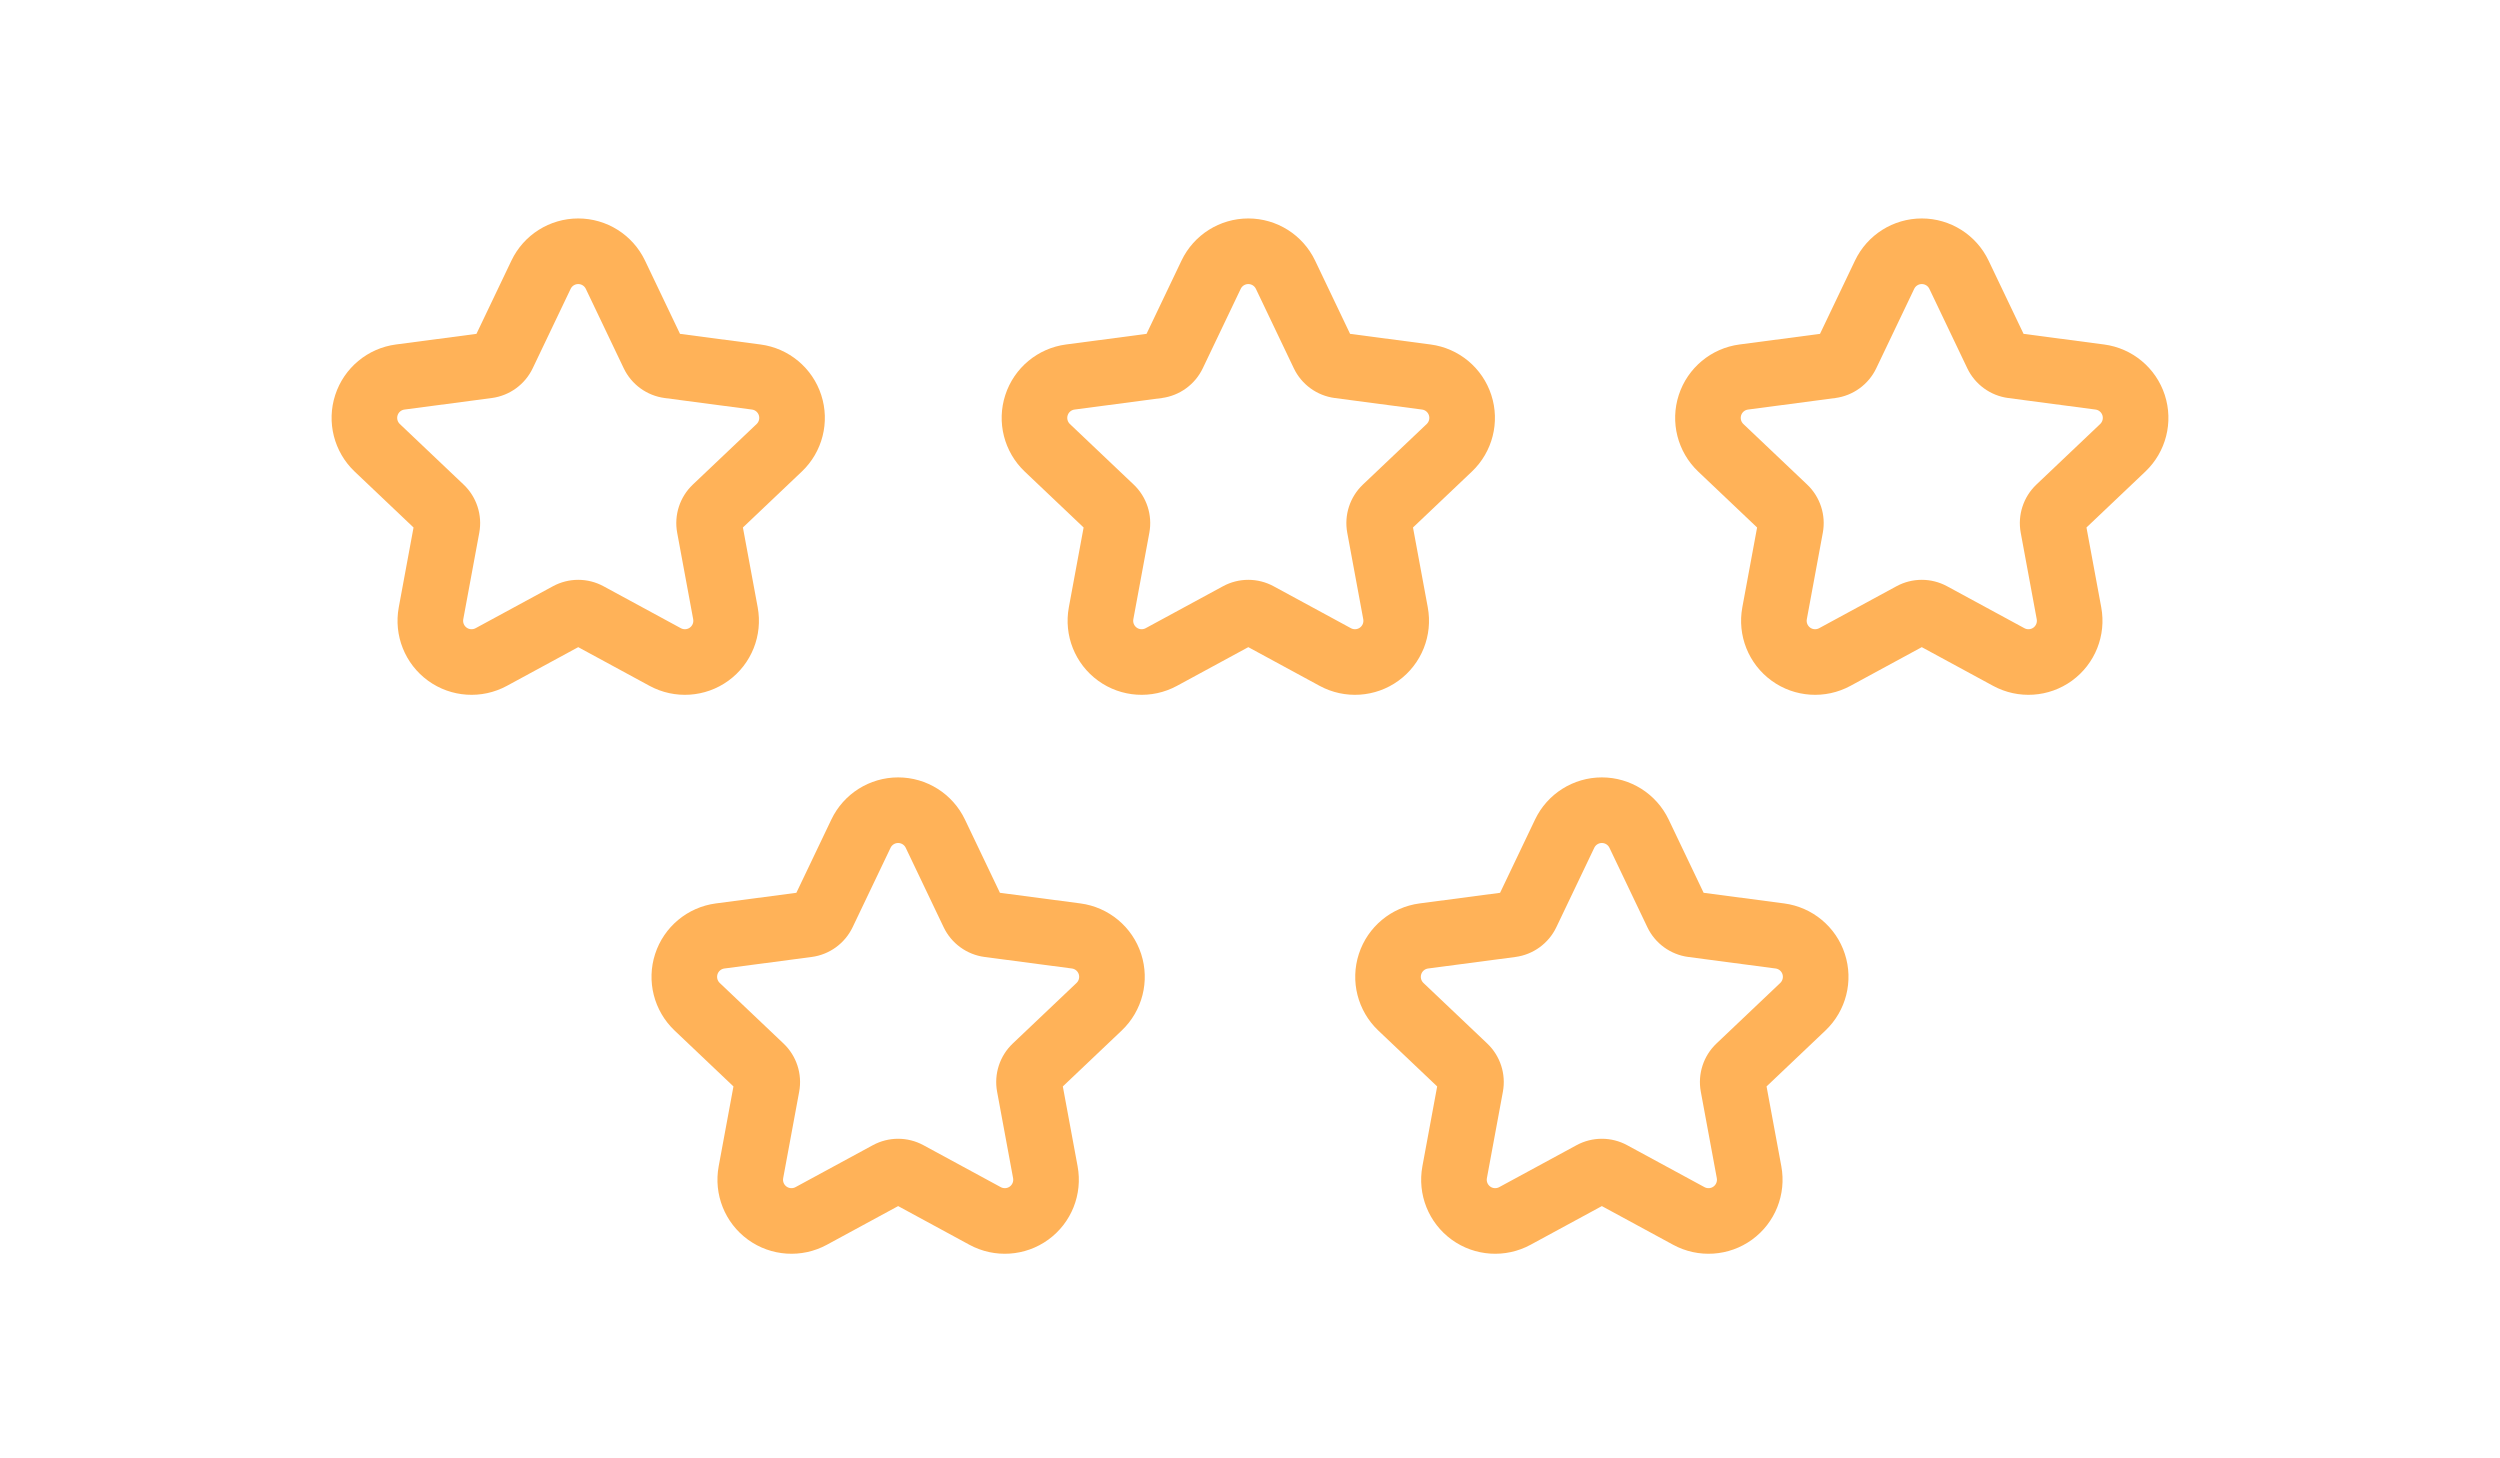
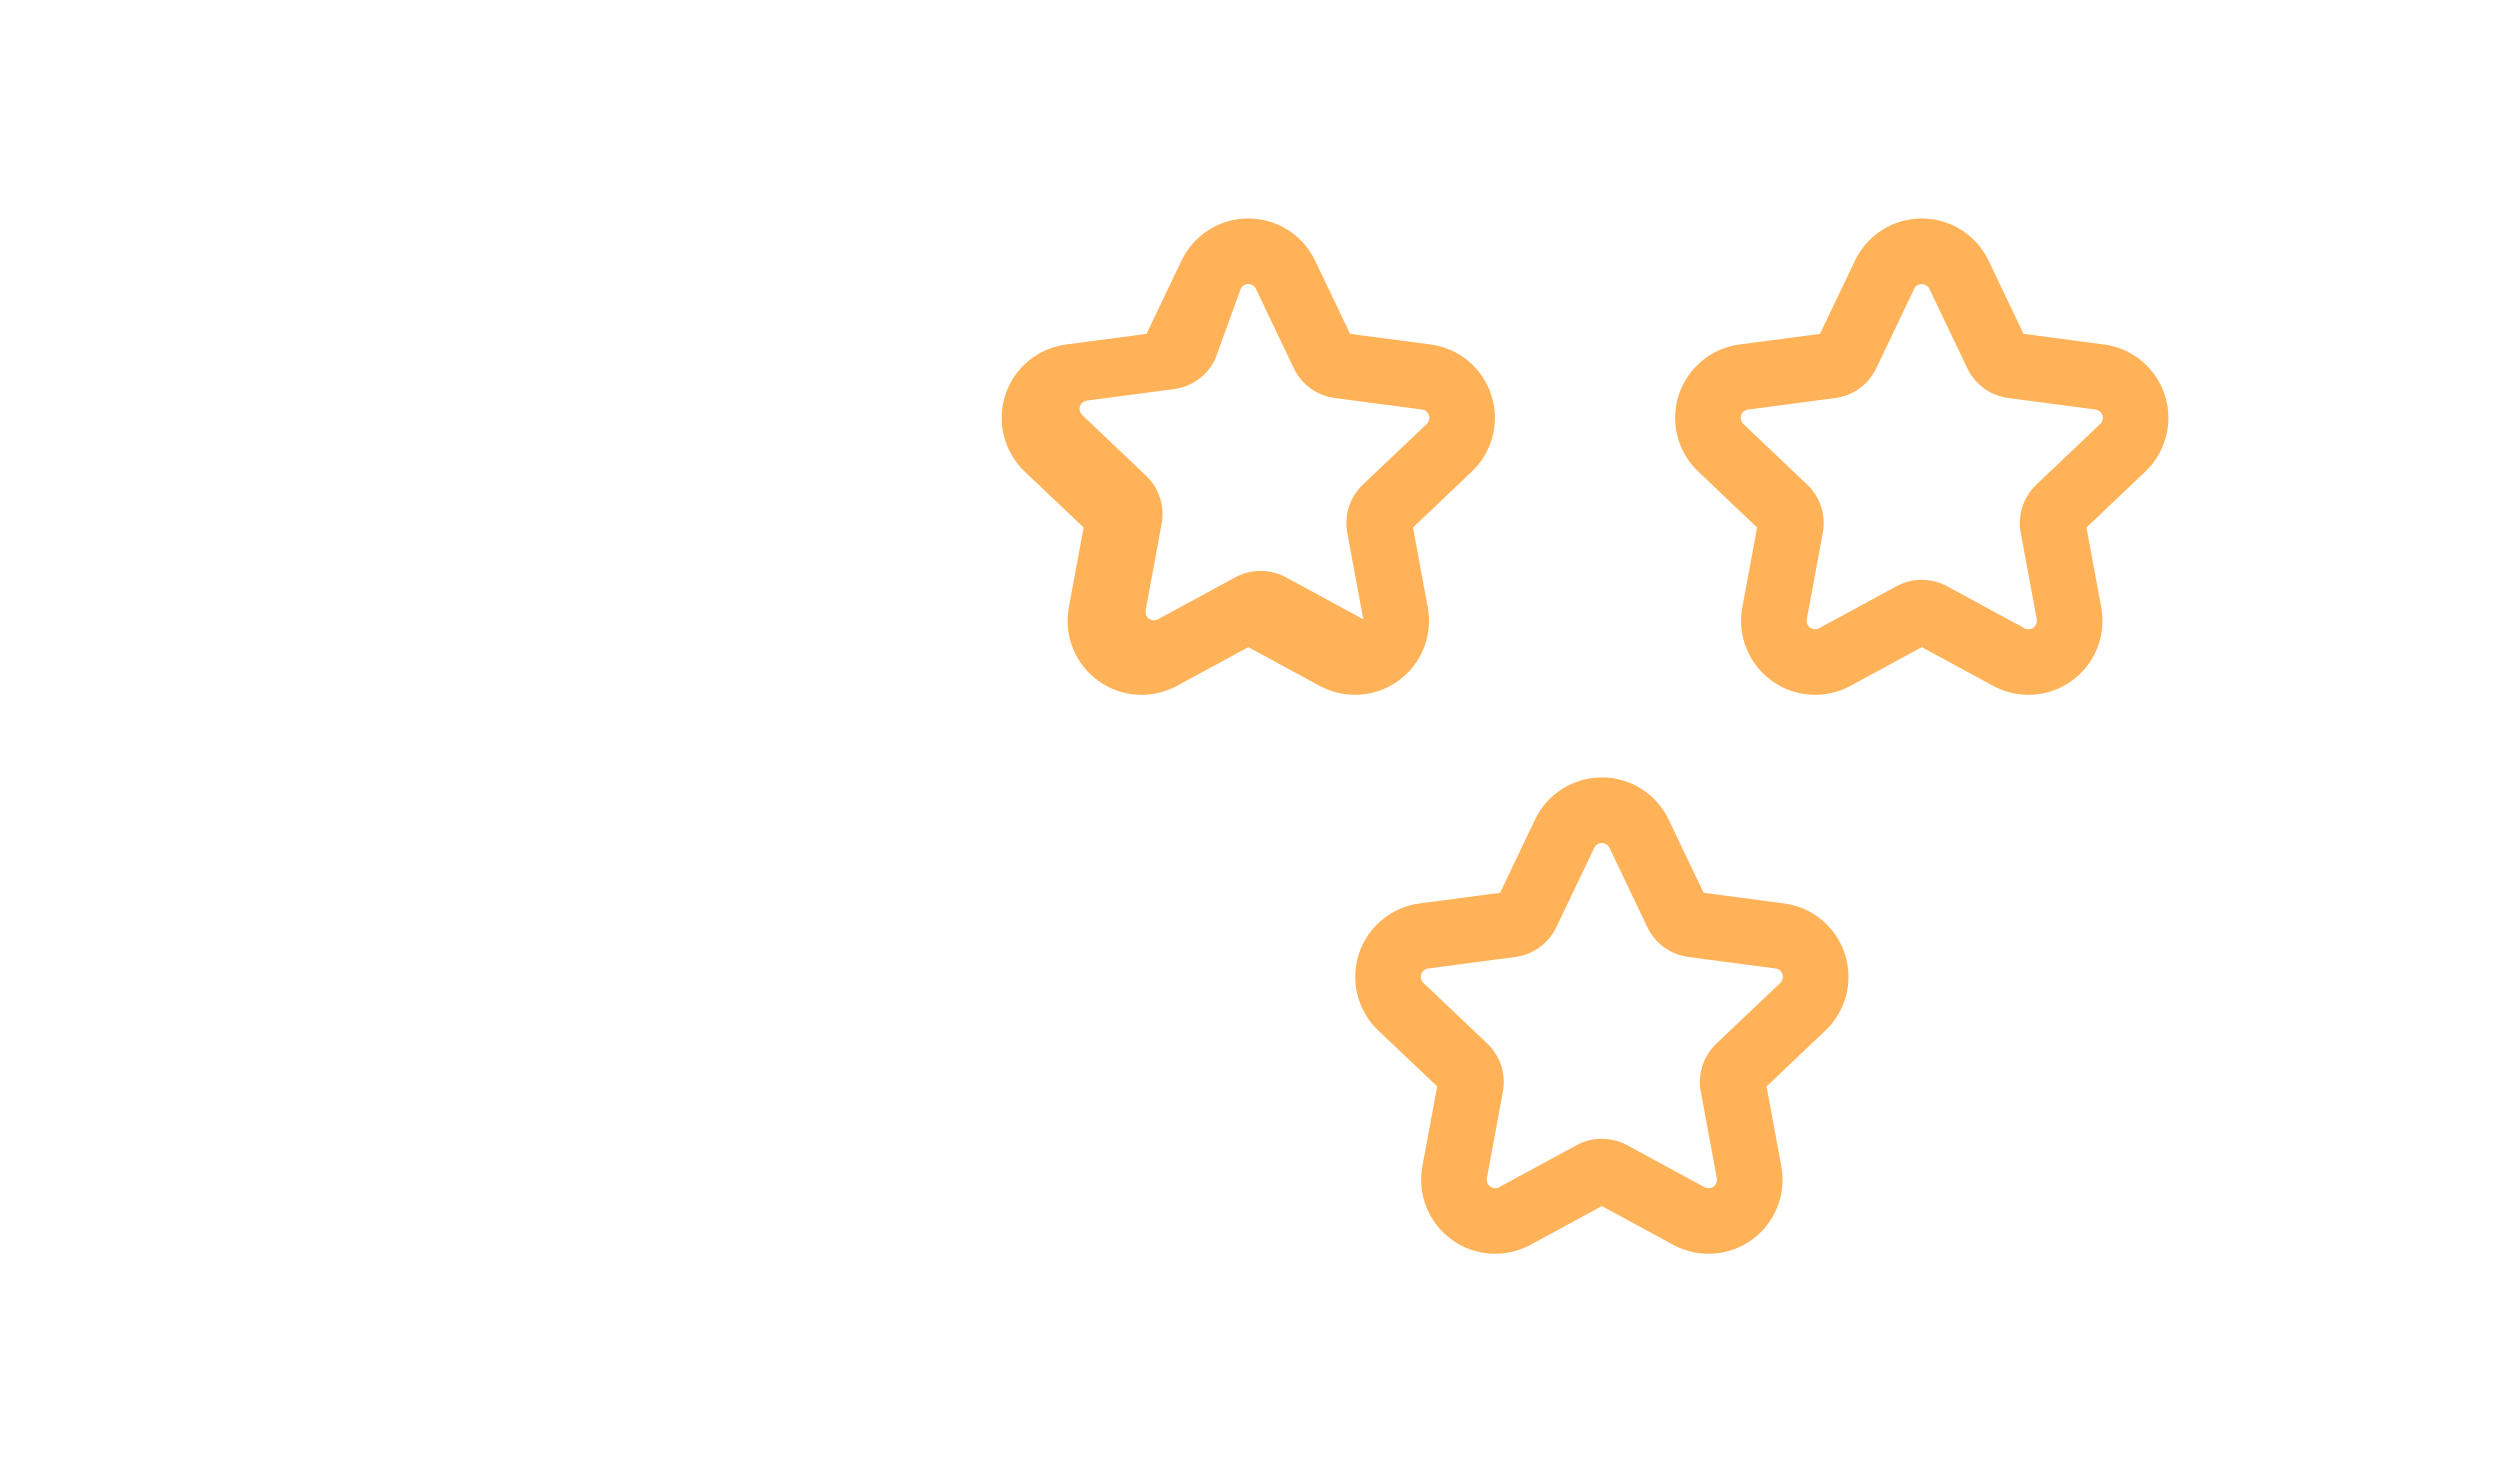
<svg xmlns="http://www.w3.org/2000/svg" width="1200pt" height="700pt" version="1.1" viewBox="200 335 800 525">
-   <path d="m562.75 455.19-28.988 3.824c-10.176 1.348-18.684 8.418-21.852 18.188-3.18 9.766-0.453 20.488 6.988 27.559l21.203 20.133-5.32 28.746c-1.867 10.098 2.231 20.375 10.539 26.41 8.309 6.035 19.344 6.754 28.375 1.863l25.695-13.941 25.691 13.941c9.031 4.891 20.066 4.172 28.379-1.863 8.309-6.035 12.406-16.312 10.539-26.41l-5.32-28.746 21.203-20.133c7.441-7.07 10.168-17.793 6.988-27.559-3.168-9.77-11.676-16.84-21.852-18.188l-28.988-3.824-12.594-26.379c-4.426-9.266-13.777-15.168-24.047-15.168s-19.621 5.902-24.047 15.168zm33.906-16.203c0.504-1.059 1.566-1.73 2.734-1.73s2.231 0.672 2.734 1.73l13.652 28.594c2.781 5.832 8.328 9.859 14.738 10.707l31.414 4.148c1.16 0.145 2.121 0.953 2.484 2.062 0.359 1.113 0.051 2.332-0.793 3.141l-22.984 21.816c-4.676 4.453-6.797 10.969-5.625 17.324l5.766 31.152c0.211 1.152-0.254 2.32-1.203 3.012-0.941 0.684-2.199 0.766-3.231 0.211l-27.848-15.109c-5.68-3.082-12.531-3.082-18.211 0l-27.852 15.109c-1.027 0.555-2.285 0.473-3.227-0.211-0.949-0.691-1.414-1.859-1.203-3.012l5.766-31.152c1.172-6.356-0.949-12.871-5.629-17.324l-22.98-21.816c-0.844-0.809-1.152-2.027-0.793-3.141 0.363-1.109 1.324-1.918 2.484-2.062l31.414-4.148c6.406-0.848 11.953-4.875 14.738-10.707z" fill="#ffb258" fill-rule="evenodd" />
-   <path d="m321.52 455.19-28.988 3.824c-10.172 1.348-18.68 8.418-21.852 18.188-3.176 9.766-0.449 20.488 6.992 27.559l21.203 20.133-5.32 28.746c-1.867 10.098 2.231 20.375 10.539 26.41 8.309 6.035 19.344 6.754 28.375 1.863l25.695-13.941 25.691 13.941c9.031 4.891 20.066 4.172 28.375-1.863 8.312-6.035 12.406-16.312 10.543-26.41l-5.324-28.746 21.203-20.133c7.445-7.07 10.172-17.793 6.992-27.559-3.172-9.77-11.676-16.84-21.852-18.188l-28.988-3.824-12.598-26.379c-4.422-9.266-13.773-15.168-24.043-15.168-10.273 0-19.625 5.902-24.047 15.168zm33.91-16.203c0.504-1.059 1.566-1.73 2.734-1.73 1.164 0 2.231 0.672 2.731 1.73l13.652 28.594c2.785 5.832 8.332 9.859 14.738 10.707l31.418 4.148c1.156 0.145 2.121 0.953 2.484 2.062 0.355 1.113 0.051 2.332-0.793 3.141l-22.984 21.816c-4.68 4.453-6.801 10.969-5.625 17.324l5.766 31.152c0.211 1.152-0.258 2.32-1.203 3.012-0.941 0.684-2.203 0.766-3.231 0.211l-27.852-15.109c-5.676-3.082-12.527-3.082-18.207 0l-27.852 15.109c-1.027 0.555-2.289 0.473-3.227-0.211-0.949-0.691-1.414-1.859-1.203-3.012l5.766-31.152c1.172-6.356-0.949-12.871-5.629-17.324l-22.98-21.816c-0.848-0.809-1.152-2.027-0.797-3.141 0.367-1.109 1.328-1.918 2.488-2.062l31.414-4.148c6.406-0.848 11.953-4.875 14.738-10.707z" fill="#ffb258" fill-rule="evenodd" />
+   <path d="m562.75 455.19-28.988 3.824c-10.176 1.348-18.684 8.418-21.852 18.188-3.18 9.766-0.453 20.488 6.988 27.559l21.203 20.133-5.32 28.746c-1.867 10.098 2.231 20.375 10.539 26.41 8.309 6.035 19.344 6.754 28.375 1.863l25.695-13.941 25.691 13.941c9.031 4.891 20.066 4.172 28.379-1.863 8.309-6.035 12.406-16.312 10.539-26.41l-5.32-28.746 21.203-20.133c7.441-7.07 10.168-17.793 6.988-27.559-3.168-9.77-11.676-16.84-21.852-18.188l-28.988-3.824-12.594-26.379c-4.426-9.266-13.777-15.168-24.047-15.168s-19.621 5.902-24.047 15.168zm33.906-16.203c0.504-1.059 1.566-1.73 2.734-1.73s2.231 0.672 2.734 1.73l13.652 28.594c2.781 5.832 8.328 9.859 14.738 10.707l31.414 4.148c1.16 0.145 2.121 0.953 2.484 2.062 0.359 1.113 0.051 2.332-0.793 3.141l-22.984 21.816c-4.676 4.453-6.797 10.969-5.625 17.324l5.766 31.152l-27.848-15.109c-5.68-3.082-12.531-3.082-18.211 0l-27.852 15.109c-1.027 0.555-2.285 0.473-3.227-0.211-0.949-0.691-1.414-1.859-1.203-3.012l5.766-31.152c1.172-6.356-0.949-12.871-5.629-17.324l-22.98-21.816c-0.844-0.809-1.152-2.027-0.793-3.141 0.363-1.109 1.324-1.918 2.484-2.062l31.414-4.148c6.406-0.848 11.953-4.875 14.738-10.707z" fill="#ffb258" fill-rule="evenodd" />
  <path d="m805.2 455.19-28.988 3.824c-10.176 1.348-18.68 8.418-21.852 18.188-3.176 9.766-0.453 20.488 6.992 27.559l21.203 20.133-5.32 28.746c-1.867 10.098 2.231 20.375 10.539 26.41 8.309 6.035 19.344 6.754 28.375 1.863l25.691-13.941 25.695 13.941c9.031 4.891 20.066 4.172 28.375-1.863 8.309-6.035 12.406-16.312 10.539-26.41l-5.32-28.746 21.203-20.133c7.441-7.07 10.168-17.793 6.992-27.559-3.172-9.77-11.676-16.84-21.852-18.188l-28.988-3.824-12.598-26.379c-4.422-9.266-13.773-15.168-24.047-15.168-10.27 0-19.621 5.902-24.043 15.168zm33.91-16.203c0.5-1.059 1.566-1.73 2.731-1.73 1.168 0 2.231 0.672 2.734 1.73l13.652 28.594c2.785 5.832 8.332 9.859 14.738 10.707l31.414 4.148c1.16 0.145 2.121 0.953 2.488 2.062 0.355 1.113 0.051 2.332-0.797 3.141l-22.98 21.816c-4.68 4.453-6.801 10.969-5.629 17.324l5.766 31.152c0.215 1.152-0.254 2.32-1.199 3.012-0.941 0.684-2.203 0.766-3.231 0.211l-27.852-15.109c-5.68-3.082-12.531-3.082-18.207 0l-27.852 15.109c-1.027 0.555-2.289 0.473-3.231-0.211-0.945-0.691-1.414-1.859-1.199-3.012l5.762-31.152c1.176-6.356-0.945-12.871-5.625-17.324l-22.98-21.816c-0.848-0.809-1.152-2.027-0.797-3.141 0.363-1.109 1.328-1.918 2.484-2.062l31.418-4.148c6.406-0.848 11.953-4.875 14.738-10.707z" fill="#ffb258" fill-rule="evenodd" />
  <path d="m690.03 656.41-28.988 3.824c-10.176 1.352-18.684 8.422-21.852 18.188-3.18 9.766-0.453 20.488 6.988 27.559l21.203 20.133-5.32 28.746c-1.867 10.098 2.231 20.375 10.539 26.41 8.309 6.035 19.344 6.754 28.375 1.863l25.695-13.941 25.691 13.941c9.031 4.891 20.066 4.172 28.379-1.863 8.309-6.035 12.406-16.312 10.539-26.41l-5.32-28.746 21.203-20.133c7.441-7.07 10.168-17.793 6.988-27.559-3.168-9.766-11.676-16.836-21.852-18.188l-28.988-3.824-12.594-26.379c-4.426-9.266-13.777-15.168-24.047-15.168s-19.621 5.902-24.047 15.168zm33.906-16.203c0.504-1.059 1.566-1.73 2.734-1.73 1.164 0 2.231 0.672 2.734 1.73l13.652 28.594c2.781 5.832 8.328 9.863 14.738 10.707l31.414 4.148c1.16 0.145 2.121 0.953 2.484 2.062 0.359 1.113 0.051 2.332-0.793 3.141l-22.984 21.816c-4.68 4.453-6.801 10.969-5.625 17.324l5.766 31.152c0.211 1.152-0.254 2.32-1.203 3.012-0.941 0.684-2.203 0.766-3.231 0.211l-27.848-15.109c-5.68-3.082-12.531-3.082-18.211 0l-27.852 15.109c-1.027 0.555-2.285 0.473-3.227-0.211-0.949-0.691-1.414-1.859-1.203-3.012l5.766-31.152c1.172-6.356-0.949-12.871-5.629-17.324l-22.98-21.816c-0.844-0.809-1.152-2.027-0.793-3.141 0.363-1.109 1.324-1.918 2.484-2.062l31.414-4.148c6.406-0.844 11.953-4.875 14.738-10.707z" fill="#ffb258" fill-rule="evenodd" />
-   <path d="m436.69 656.41-28.988 3.824c-10.176 1.352-18.68 8.422-21.852 18.188-3.176 9.766-0.449 20.488 6.992 27.559l21.203 20.133-5.32 28.746c-1.867 10.098 2.231 20.375 10.539 26.41 8.309 6.035 19.344 6.754 28.375 1.863l25.695-13.941 25.691 13.941c9.031 4.891 20.066 4.172 28.375-1.863 8.309-6.035 12.406-16.312 10.539-26.41l-5.32-28.746 21.203-20.133c7.445-7.07 10.168-17.793 6.992-27.559-3.172-9.766-11.676-16.836-21.852-18.188l-28.988-3.824-12.598-26.379c-4.422-9.266-13.773-15.168-24.043-15.168-10.273 0-19.625 5.902-24.047 15.168zm33.91-16.203c0.504-1.059 1.566-1.73 2.734-1.73 1.164 0 2.231 0.672 2.731 1.73l13.652 28.594c2.785 5.832 8.332 9.863 14.738 10.707l31.418 4.148c1.156 0.145 2.121 0.953 2.484 2.062 0.355 1.113 0.051 2.332-0.797 3.141l-22.98 21.816c-4.68 4.453-6.801 10.969-5.625 17.324l5.762 31.152c0.215 1.152-0.254 2.32-1.199 3.012-0.941 0.684-2.203 0.766-3.231 0.211l-27.852-15.109c-5.676-3.082-12.527-3.082-18.207 0l-27.852 15.109c-1.027 0.555-2.289 0.473-3.231-0.211-0.945-0.691-1.414-1.859-1.199-3.012l5.766-31.152c1.172-6.356-0.949-12.871-5.629-17.324l-22.98-21.816c-0.848-0.809-1.152-2.027-0.797-3.141 0.367-1.109 1.328-1.918 2.488-2.062l31.414-4.148c6.406-0.844 11.953-4.875 14.738-10.707z" fill="#ffb258" fill-rule="evenodd" />
</svg>